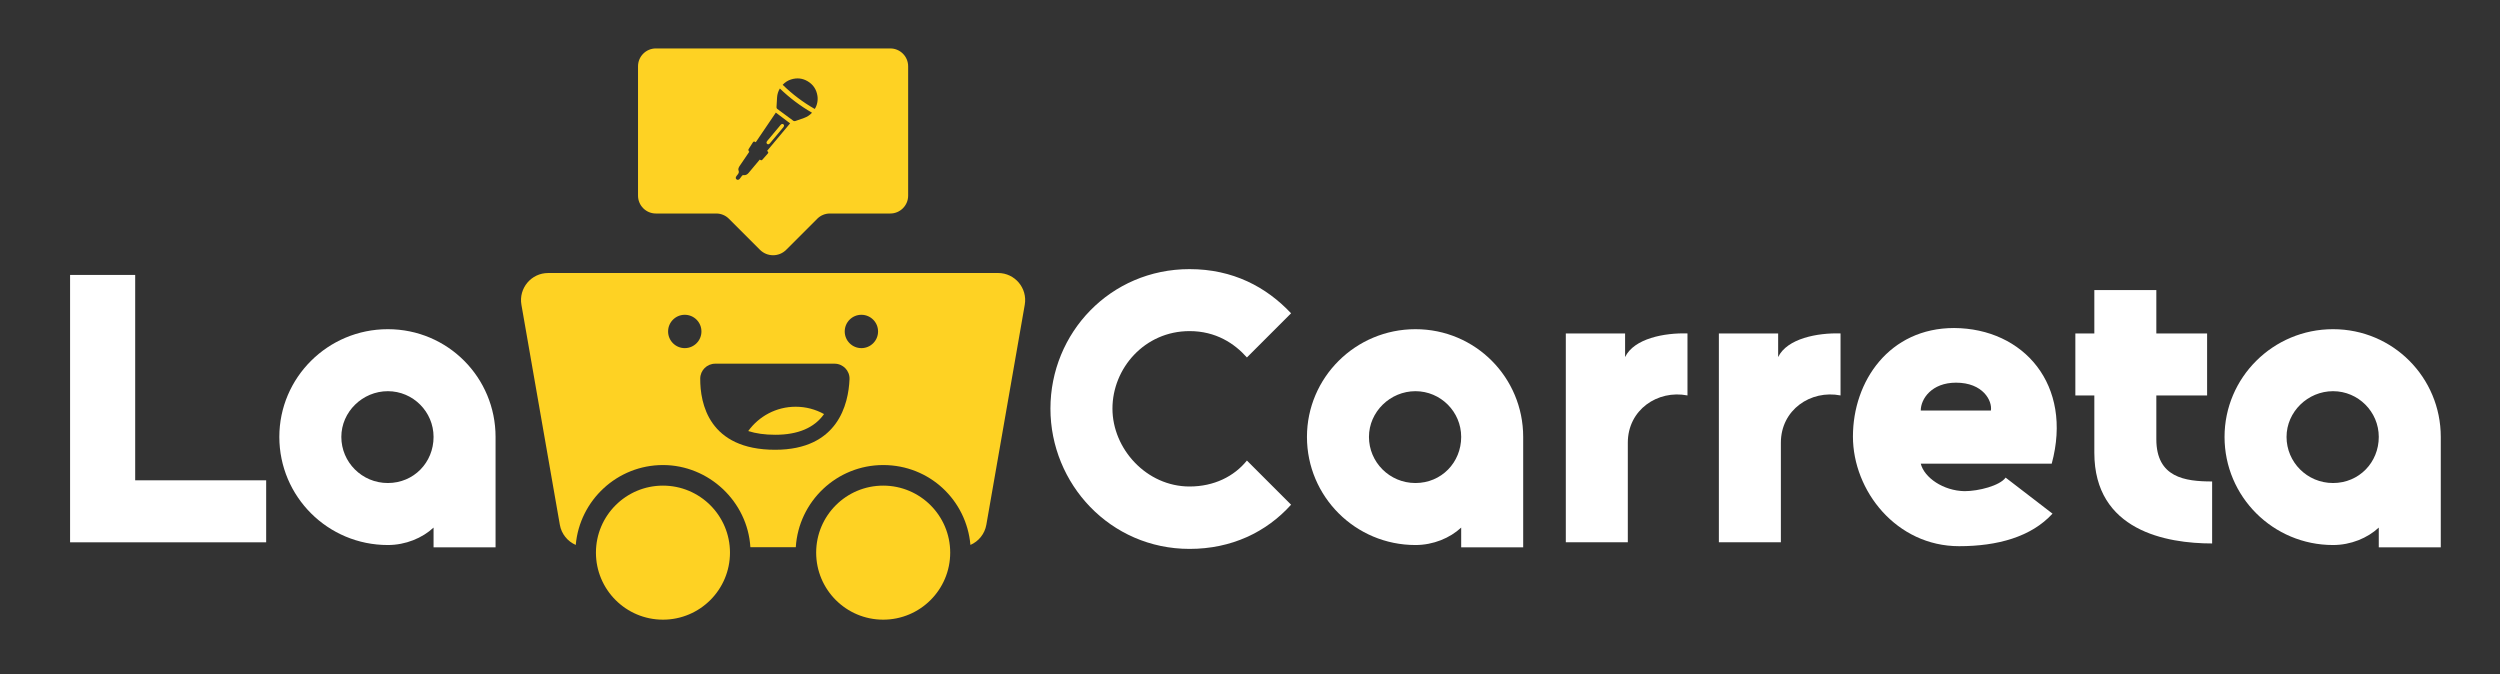
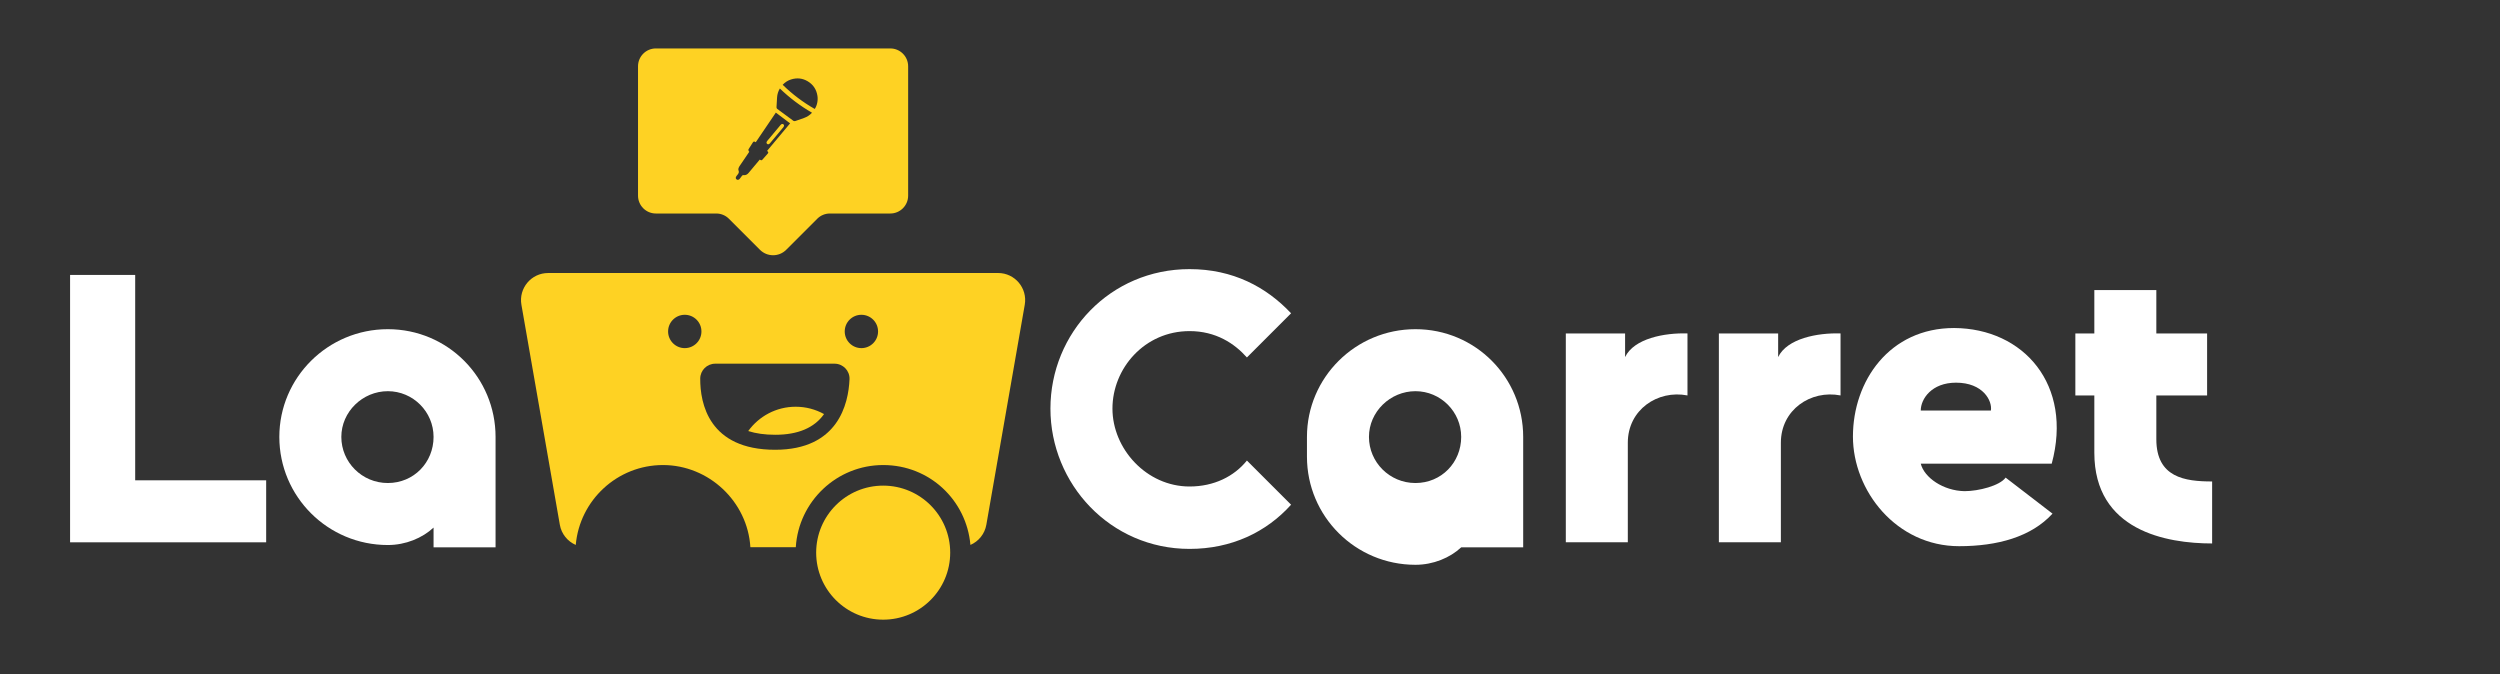
<svg xmlns="http://www.w3.org/2000/svg" id="Capa_1" viewBox="0 0 1200 323.71">
  <rect x="0" y="0" width="1200" height="323.71" fill="#333333" stroke="none" />
  <defs>
    <style>.cls-1{fill:#fff;}.cls-2{fill:#fed223;}</style>
  </defs>
  <g>
    <path class="cls-1" d="m33.64,131.97h31.25v98.58h62.87v29.76H33.64v-128.34Z" />
    <path class="cls-1" d="m134.08,209.72c0-28.46,23.25-51.71,52.08-51.71s51.71,23.25,51.71,51.71v53.01h-29.76v-9.49c-5.39,5.02-13.39,8.37-21.95,8.37-28.83,0-52.08-23.25-52.08-51.9Zm74.03,0c0-12.09-9.86-21.95-21.95-21.95s-22.32,9.86-22.32,21.95,9.86,22.13,22.32,22.13,21.95-9.86,21.95-22.13Z" />
    <path class="cls-1" d="m504.21,196.14c0-36.27,28.64-66.96,66.78-66.96,20.83,0,36.83,8.56,48.73,21.2l-21.2,21.2c-5.95-6.7-14.88-12.65-27.53-12.65-21.58,0-37.01,17.86-37.01,37.2s16.37,37.39,37.01,37.39c11.72,0,21.39-4.84,27.53-12.46l21.2,21.2c-11.9,13.21-28.64,21.21-48.73,21.21-38.13,0-66.78-31.25-66.78-67.33Z" />
-     <path class="cls-1" d="m627.34,209.72c0-28.46,23.25-51.71,52.08-51.71s51.71,23.25,51.71,51.71v53.01h-29.76v-9.49c-5.39,5.02-13.39,8.37-21.95,8.37-28.83,0-52.08-23.25-52.08-51.9Zm74.03,0c0-12.09-9.86-21.95-21.95-21.95s-22.32,9.86-22.32,21.95,9.86,22.13,22.32,22.13,21.95-9.86,21.95-22.13Z" />
+     <path class="cls-1" d="m627.34,209.72c0-28.46,23.25-51.71,52.08-51.71s51.71,23.25,51.71,51.71v53.01h-29.76c-5.39,5.02-13.39,8.37-21.95,8.37-28.83,0-52.08-23.25-52.08-51.9Zm74.03,0c0-12.09-9.86-21.95-21.95-21.95s-22.32,9.86-22.32,21.95,9.86,22.13,22.32,22.13,21.95-9.86,21.95-22.13Z" />
    <path class="cls-1" d="m751.58,160.05h28.46v11.35c4.28-8.93,18.97-11.72,29.95-11.35v29.76c-14.32-2.79-28.64,6.88-28.64,22.69v47.8h-29.76v-100.26Z" />
    <path class="cls-1" d="m825.05,160.05h28.46v11.35c4.28-8.93,18.97-11.72,29.95-11.35v29.76c-14.32-2.79-28.64,6.88-28.64,22.69v47.8h-29.76v-100.26Z" />
    <path class="cls-1" d="m889.41,209.53c0-26.6,17.48-52.08,48.55-52.08,33.48.19,57.1,27.34,46.87,65.1h-62.87c1.67,6.7,10.79,13.02,21.02,13.21,6.7,0,16.93-2.6,19.72-6.51l22.51,17.3c-10.23,11.16-26.41,15.62-44.83,15.62-30.13,0-50.97-26.6-50.97-52.64Zm66.22-12.46c.74-4.65-3.72-13.39-16.74-13.39-11.72,0-16.93,7.81-16.93,13.39h33.67Z" />
    <path class="cls-1" d="m1005.28,217.34v-27.53h-9.11v-29.76h9.11v-20.83h29.76v20.83h24.37v29.76h-24.37v21.02c0,18.41,13.76,20.27,26.78,20.27v29.76c-21.95,0-56.54-6.14-56.54-43.53Z" />
-     <path class="cls-1" d="m1067.78,209.72c0-28.46,23.25-51.71,52.08-51.71s51.71,23.25,51.71,51.71v53.01h-29.76v-9.49c-5.39,5.02-13.39,8.37-21.95,8.37-28.83,0-52.08-23.25-52.08-51.9Zm74.03,0c0-12.09-9.86-21.95-21.95-21.95s-22.32,9.86-22.32,21.95,9.86,22.13,22.32,22.13,21.95-9.86,21.95-22.13Z" />
  </g>
  <g>
    <g>
-       <circle class="cls-2" cx="318.22" cy="265.27" r="32.17" />
      <circle class="cls-2" cx="423.93" cy="265.27" r="32.17" />
      <g>
        <path class="cls-2" d="m359.15,206.9c3.68,1.19,8,1.79,12.94,1.79,10.98,0,18.81-3.35,23.45-9.94-4.04-2.24-8.67-3.52-13.62-3.52-9.38,0-17.67,4.61-22.78,11.68Z" />
        <path class="cls-2" d="m479.07,131.05h-215.98c-8.08,0-14.2,7.29-12.81,15.24l18.44,105.6c.77,4.42,3.73,7.99,7.64,9.68,1.88-21.46,19.93-38.35,41.87-38.35s40.6,17.46,41.95,39.43h21.8c1.35-21.97,19.65-39.43,41.95-39.43s39.99,16.89,41.87,38.35c3.91-1.7,6.87-5.26,7.64-9.69l18.44-105.6c1.39-7.96-4.73-15.24-12.81-15.24Zm-150.38,36.05c-4.42,0-8-3.58-8-8s3.58-8,8-8,8,3.58,8,8-3.58,8-8,8Zm43.41,48.79c-31.92,0-36.05-22.33-35.99-34.16.02-3.97,3.24-7.16,7.2-7.16h57.26c4.08,0,7.37,3.38,7.2,7.45-.5,11.9-5.5,33.87-35.67,33.87Zm41.37-48.79c-4.42,0-8-3.58-8-8s3.58-8,8-8,8,3.58,8,8-3.58,8-8,8Z" />
      </g>
    </g>
    <g>
      <path class="cls-2" d="m427.33,23.25h-112.51c-4.73,0-8.57,3.84-8.57,8.57v62.09c0,4.73,3.84,8.57,8.57,8.57h28.99c2.27,0,4.45.9,6.06,2.51l14.91,14.91c3.48,3.48,9.12,3.48,12.6,0l14.91-14.91c1.61-1.61,3.79-2.51,6.06-2.51h28.99c4.73,0,8.57-3.84,8.57-8.57V31.82c0-4.73-3.84-8.57-8.57-8.57Zm-59.14,49.15c.11.12.19.23.3.31.38.3.36.65-.01,1.07-.84.94-1.66,1.9-2.5,2.83-.4.44-.53.43-1.31.01-1.37,1.64-2.73,3.26-4.09,4.88-.41.49-.83.98-1.24,1.48-.7.87-1.55,1.21-2.47,1.1-.39-.05-.59.1-.81.42-.3.43-.62.84-.94,1.26-.48.61-1.08.74-1.58.35-.49-.38-.51-.94-.06-1.56.13-.17.25-.35.39-.51.57-.68,1.04-1.29.63-2.2-.33-.74.13-1.6.65-2.36,1.37-2,2.73-4.01,4.09-6.02.13-.2.26-.39.42-.63-.11-.11-.28-.2-.31-.33-.07-.27-.19-.64-.06-.86.66-1.12,1.38-2.22,2.1-3.31.49-.74.89-.28,1.37-.05,3.2-4.72,6.39-9.43,9.64-14.23,2.27,1.71,4.52,3.41,6.84,5.16-3.65,4.37-7.33,8.77-11.03,13.2Zm17.86-15.81c-1.43.52-2.86,1.04-4.29,1.5-.29.1-.7.07-.91-.08-2.62-1.9-5.23-3.82-7.82-5.77-.2-.15-.32-.51-.31-.8.06-1.58.17-3.16.28-4.74.1-1.43.49-2.81,1.33-4.22,4.69,4.52,9.81,8.38,15.44,11.63-1.12,1.21-2.37,1.98-3.73,2.47Zm5.04-4.28c-5.61-3.19-10.72-7.04-15.41-11.61,1.19-1.26,2.51-2.07,3.97-2.54,2.99-.96,5.66-.56,8.03.85,2.54,1.5,4.18,3.78,4.69,6.97.35,2.19-.16,4.66-1.29,6.33Z" />
      <path class="cls-2" d="m368.8,67c-.15.18-.3.37-.45.55-.52.62-.57,1.13-.14,1.5.43.37.92.26,1.44-.36,2.1-2.51,4.2-5.03,6.3-7.54.46-.56.53-1.07.16-1.42-.43-.4-.97-.31-1.45.27-1.95,2.33-3.9,4.67-5.85,7h0Z" />
    </g>
  </g>
</svg>